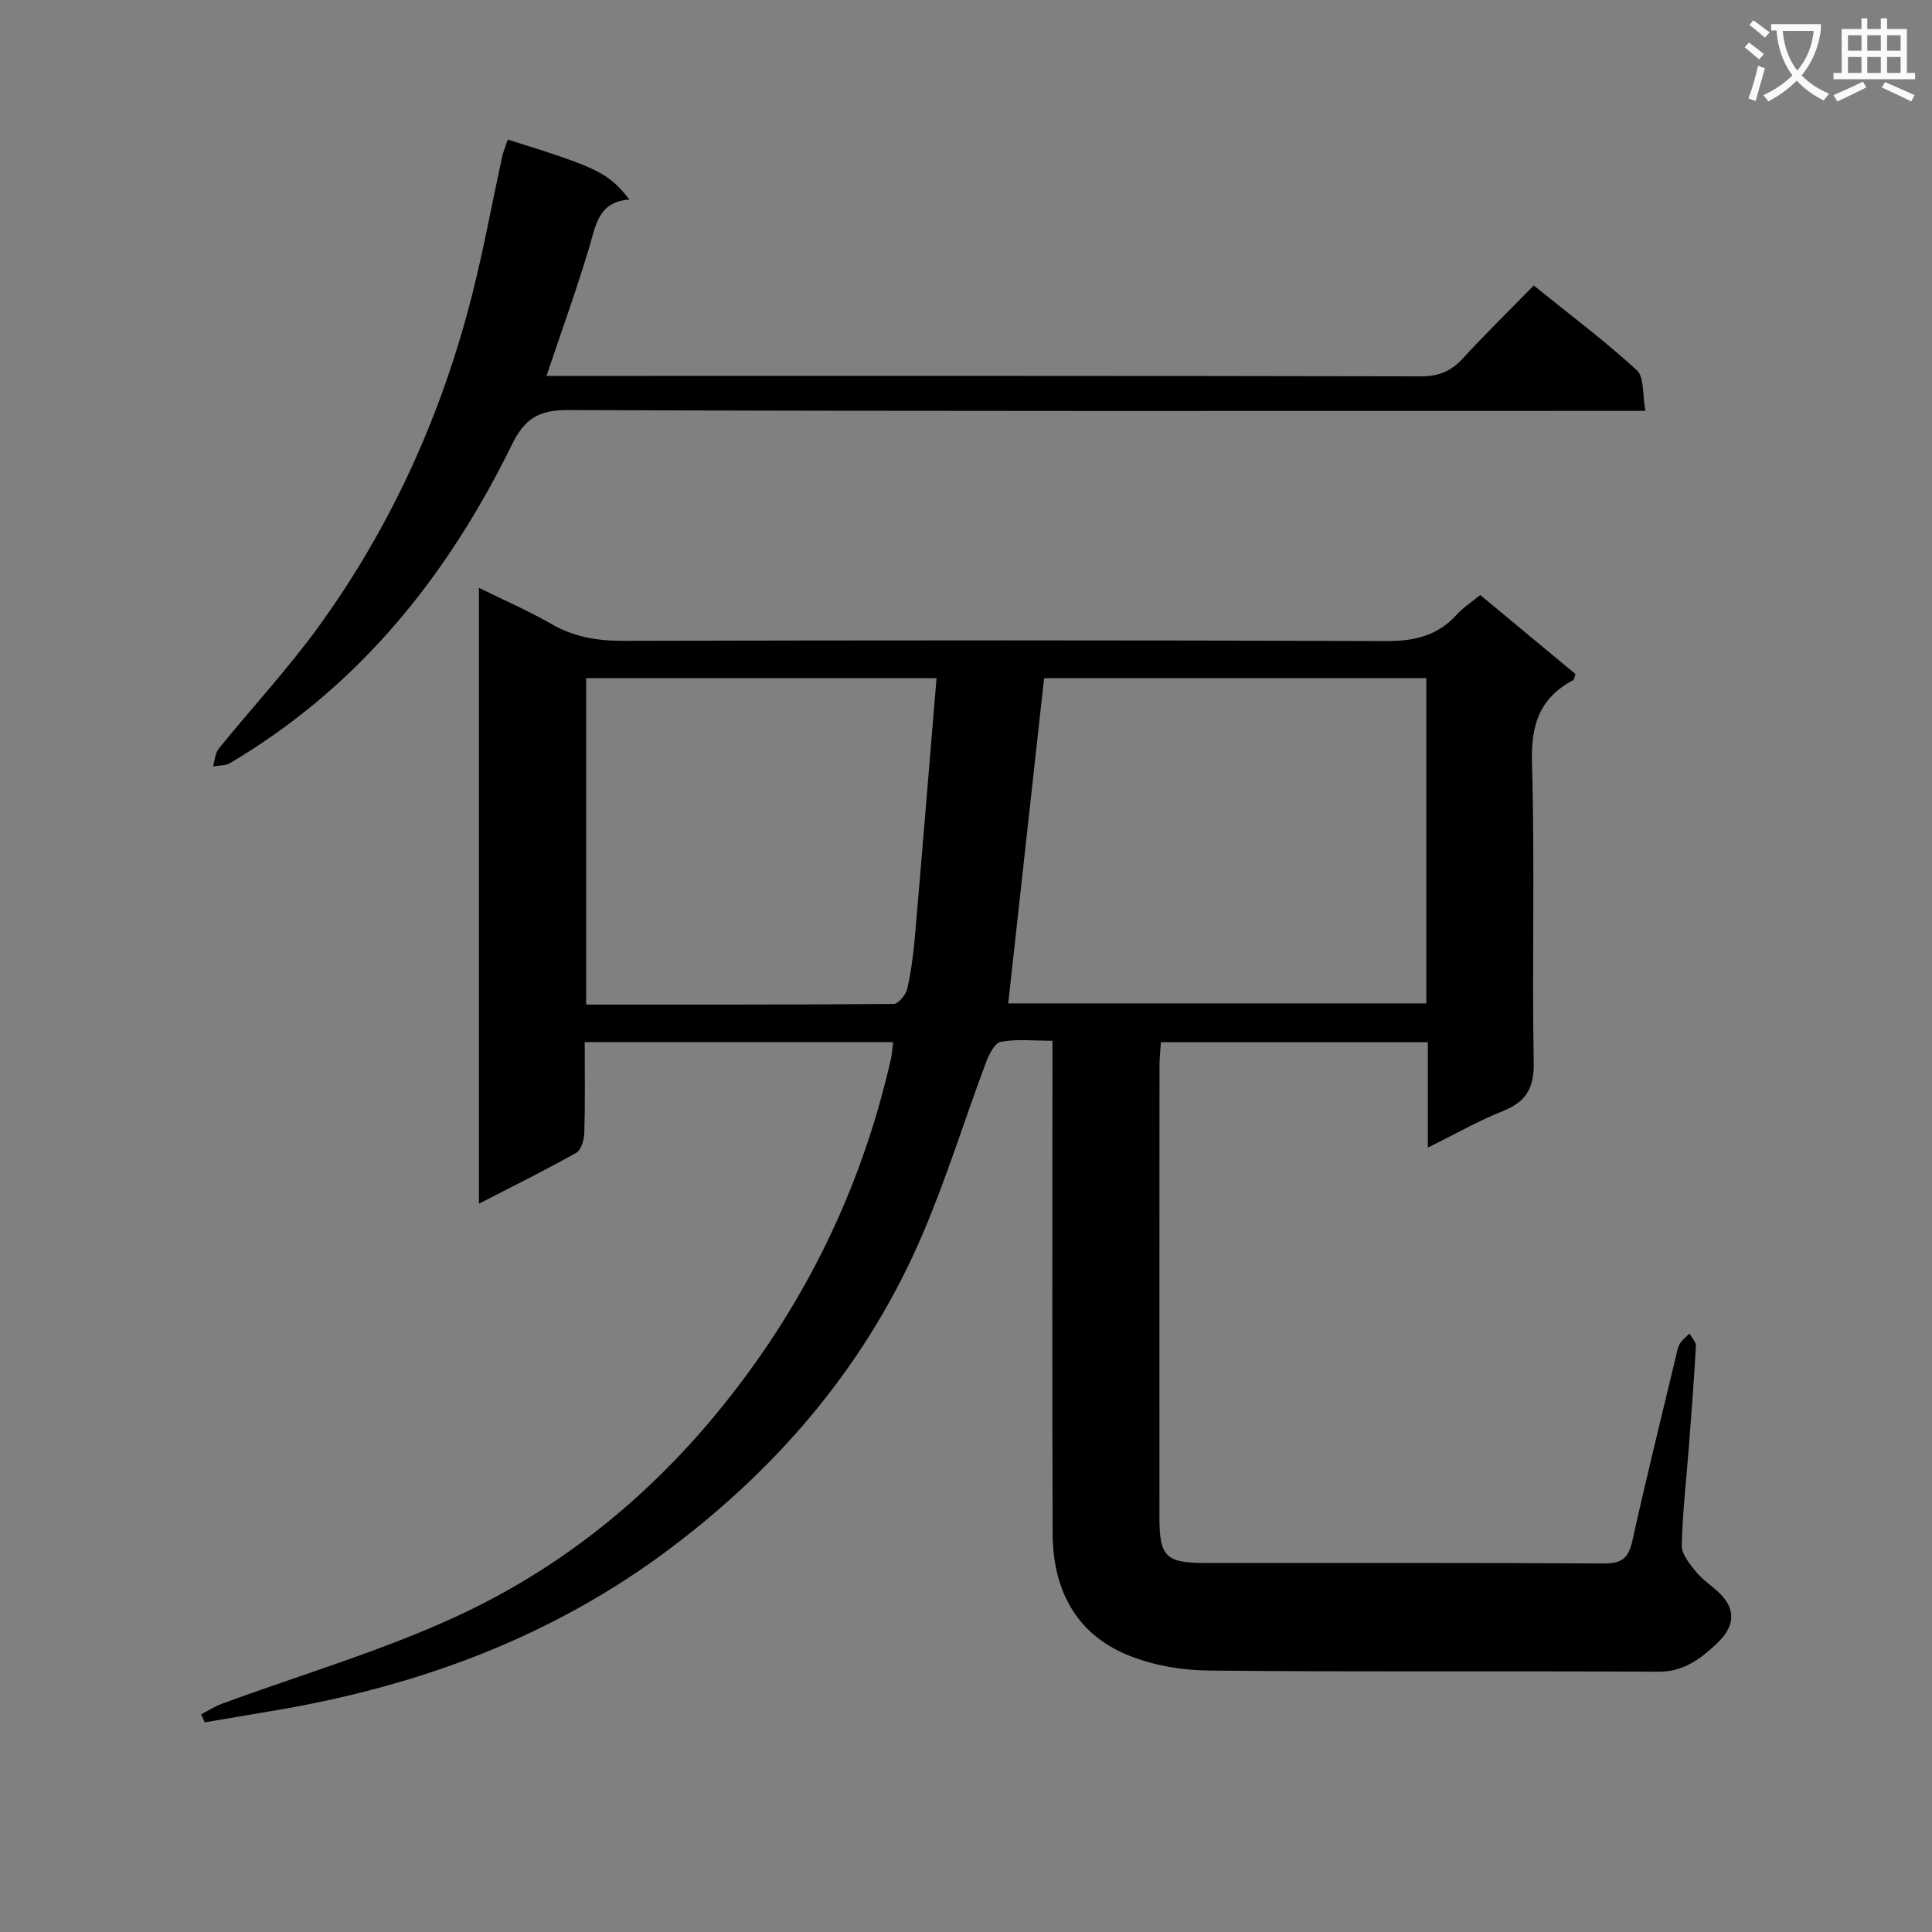
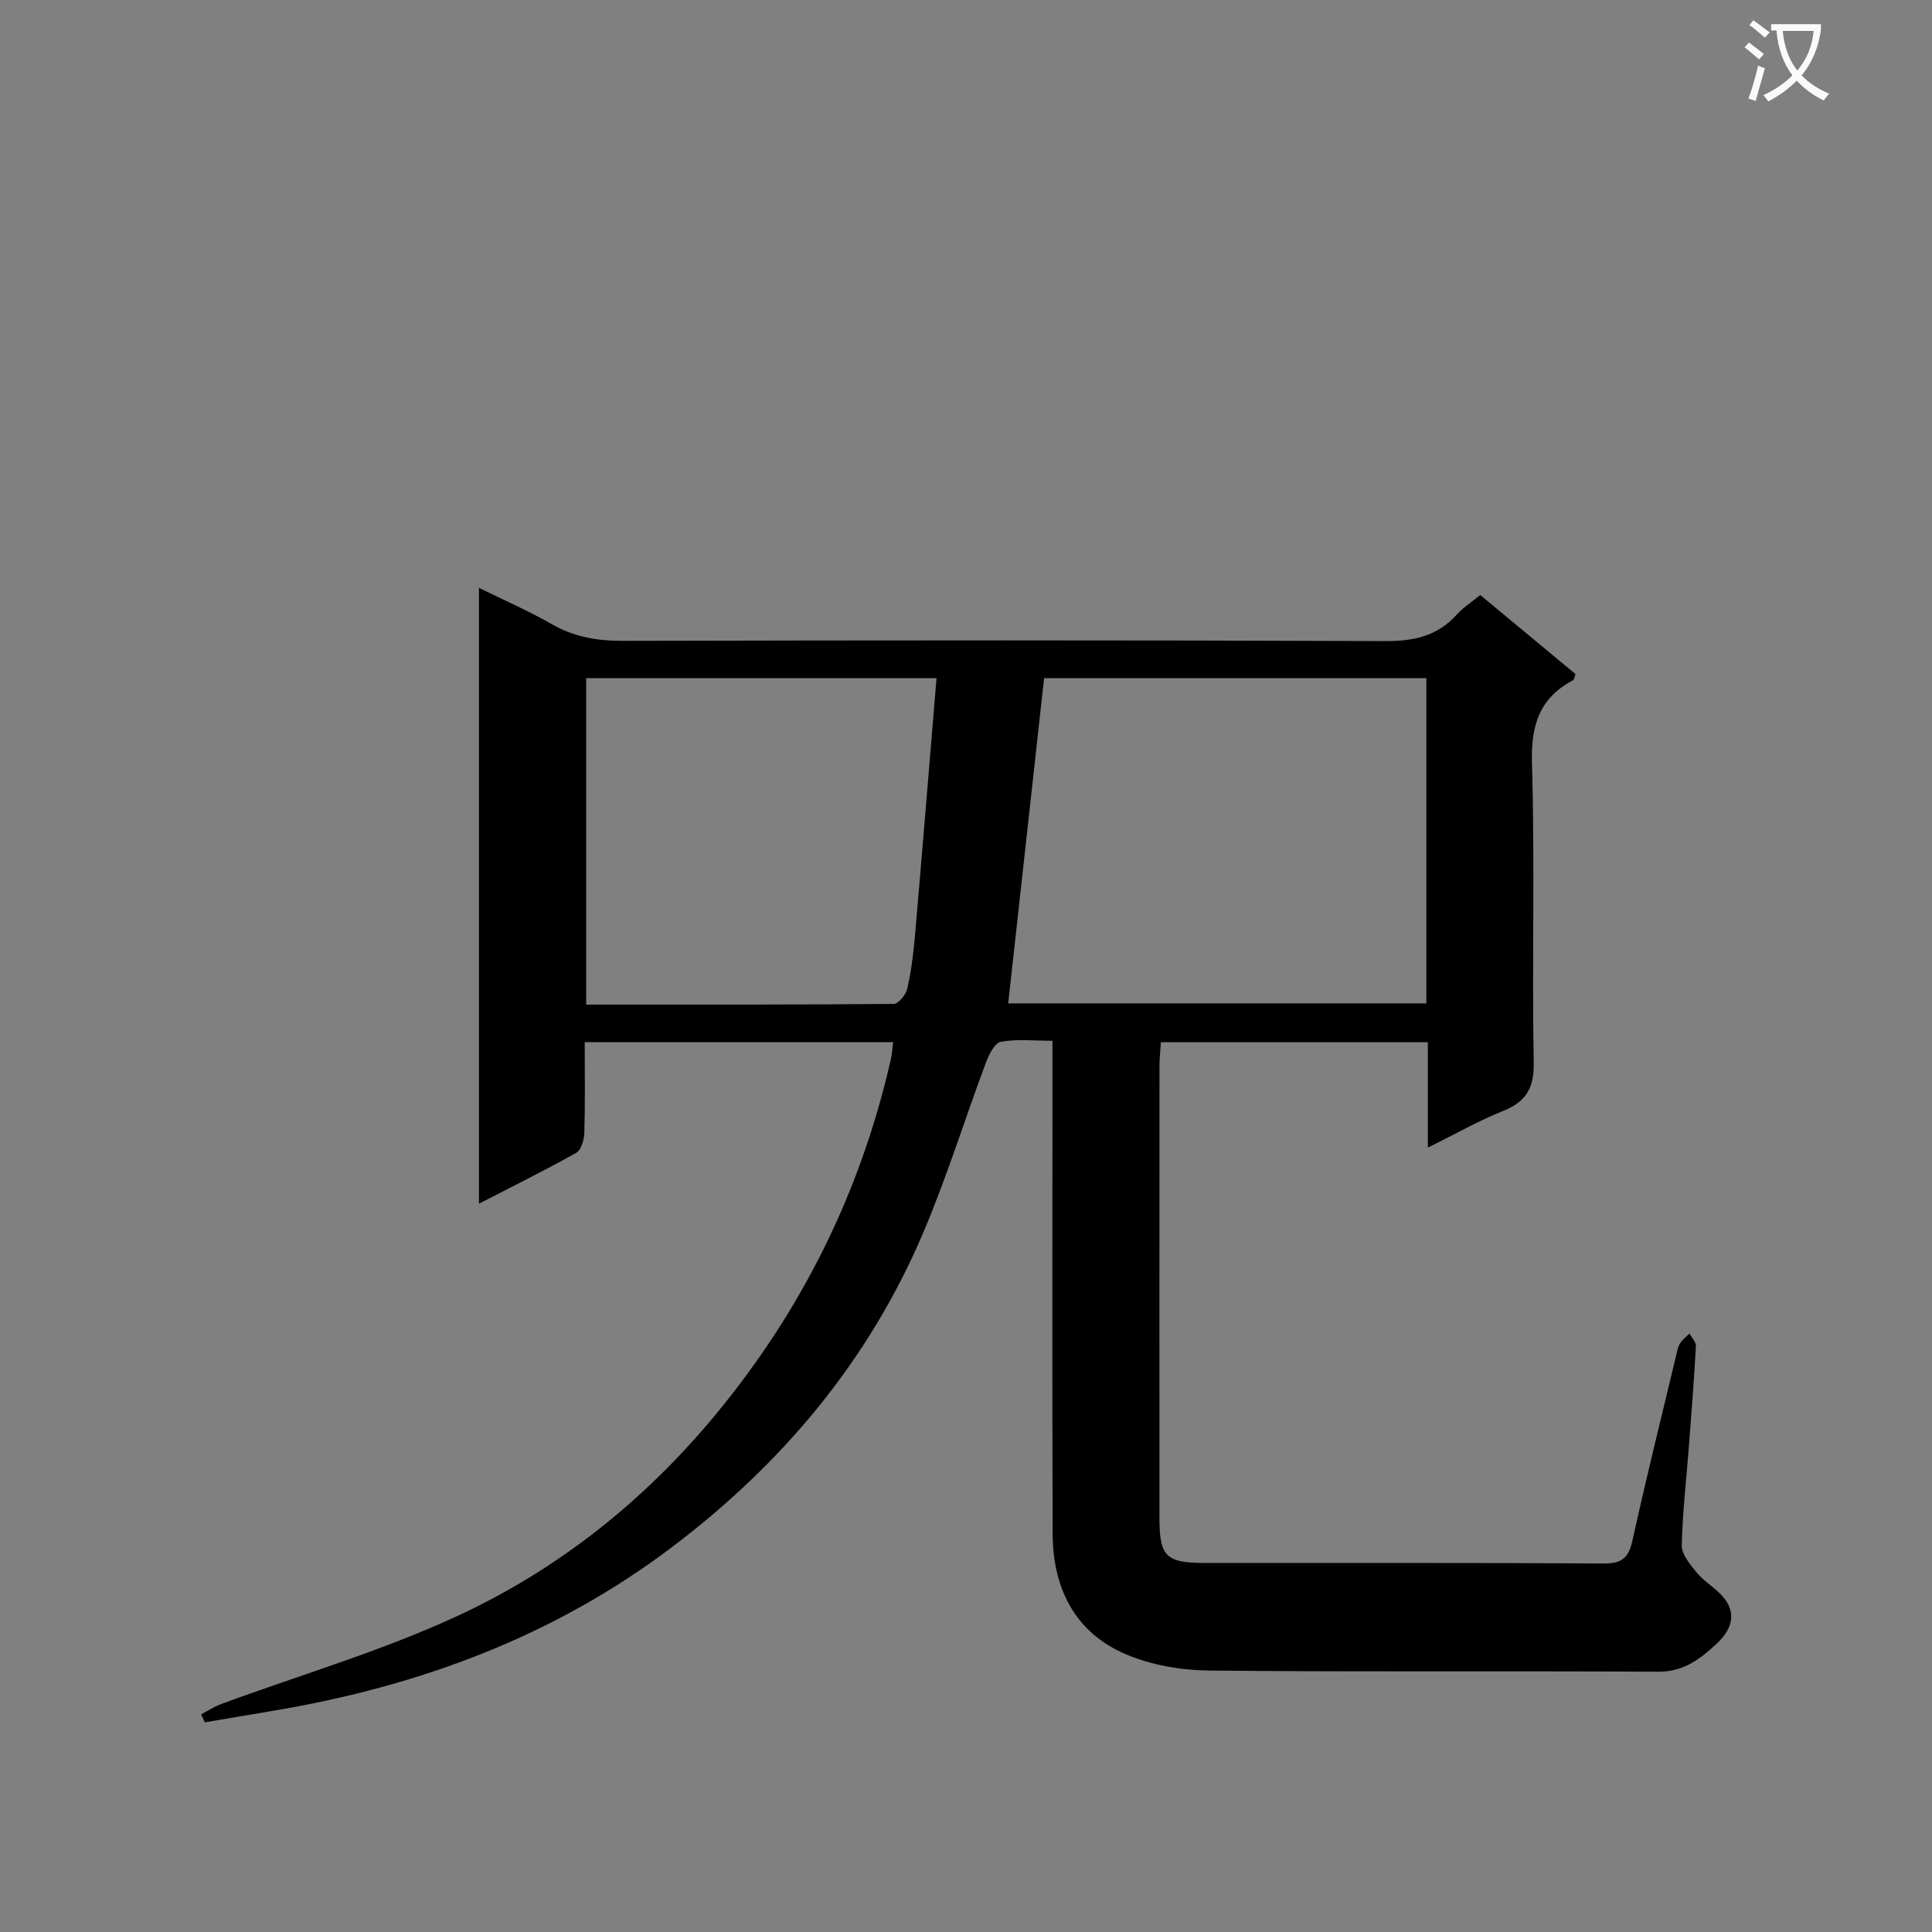
<svg xmlns="http://www.w3.org/2000/svg" enable-background="new 0 0 400 400" viewBox="0 0 400 400">
  <rect x="0" y="0" width="400" height="400" fill="#808080" stroke="none" />
  <path d="m362.1 8.8c1.1.8 2.1 1.6 3.1 2.4l-1 1.1c-1.3-1.1-2.3-2-3-2.5zm1.9 4.8c.5.2.9.4 1.4.5-.6 2.3-1.3 4.5-1.9 6.8l-1.5-.5c.8-2.1 1.4-4.3 2-6.8zm-1-9.4c1.3.9 2.4 1.8 3.4 2.5l-1 1.1c-1.4-1.2-2.4-2.1-3.2-2.6zm3.7 2.2v-1.4h10.3v1.2c-.5 3.6-1.8 6.8-4 9.4 1.5 1.6 3.4 2.8 5.7 3.8-.3.4-.7.8-1.1 1.4-2.3-1.1-4.1-2.5-5.6-4.1-1.6 1.6-3.6 3.1-5.9 4.3-.3-.5-.7-.9-1-1.3 2.4-1.1 4.4-2.5 6-4.1-1.9-2.5-3-5.6-3.3-9.3h-1.1zm8.8 0h-6.4c.3 3.3 1.3 6 3 8.2 2-2.3 3.1-5.1 3.4-8.2z" fill="#fafafb" />
-   <path d="m385.3 3.8h1.3v2.2h2.8v-2.2h1.3v2.2h4.1v9.1h1.7v1.3h-16.9v-1.3h1.7v-9.1h4.1v-2.2zm.4 13.1.7 1.2c-1.8.9-3.8 1.9-6 2.9-.2-.4-.5-.8-.8-1.3 2.3-1 4.3-1.9 6.1-2.8zm-3.1-6.4h2.8v-3.2h-2.8zm0 4.6h2.8v-3.3h-2.8zm4-4.6h2.8v-3.2h-2.8zm0 4.6h2.8v-3.3h-2.8zm3.7 1.9c2.1.9 4.1 1.8 6.1 2.7l-.7 1.3c-2.2-1.1-4.2-2-6.1-2.9zm3.2-9.7h-2.8v3.2h2.8zm-2.8 7.8h2.8v-3.3h-2.8z" fill="#fafafb" />
  <g fill="#010000">
    <path d="m184.91 215.76c-21.36 0-42.42 0-63.85 0 0 6.49.1 12.64-.08 18.78-.04 1.43-.65 3.56-1.68 4.14-6.46 3.63-13.12 6.91-20.14 10.53 0-42.75 0-84.79 0-127.5 5.32 2.62 10.34 4.79 15.04 7.5 4.66 2.68 9.46 3.48 14.77 3.47 52.66-.12 105.31-.16 157.97.05 5.89.02 10.69-1.08 14.67-5.49 1.32-1.46 3.04-2.56 4.86-4.05 6.64 5.52 13.23 10.98 19.72 16.37-.26.69-.28 1.15-.49 1.26-6.99 3.7-8.76 9.36-8.52 17.2.61 20.64-.01 41.32.36 61.98.09 5.34-1.61 8.12-6.4 10.04-5.04 2.01-9.8 4.74-15.52 7.56 0-7.73 0-14.61 0-21.82-18.69 0-36.77 0-55.27 0-.1 1.67-.29 3.26-.29 4.85-.02 31.16-.02 62.32-.01 93.48 0 8.19 1.29 9.49 9.61 9.49 27.49.02 54.99-.07 82.48.1 3.82.02 5.08-1.31 5.86-4.84 2.78-12.63 5.91-25.19 8.92-37.77.23-.97.38-2.01.86-2.85.47-.83 1.32-1.45 2-2.16.47.87 1.39 1.77 1.34 2.61-.38 6.97-.93 13.93-1.46 20.89-.52 6.8-1.32 13.59-1.47 20.39-.04 1.8 1.64 3.82 2.93 5.42 1.32 1.64 3.17 2.84 4.73 4.3 3.9 3.65 3.08 7.31-.38 10.57-3.38 3.17-6.86 5.88-12.13 5.85-30.99-.18-61.99.08-92.98-.24-5.83-.06-12.05-1.13-17.36-3.41-10.56-4.55-15.02-13.75-15.06-24.93-.12-31.99-.04-63.99-.04-95.98 0-1.81 0-3.61 0-6.07-3.83 0-7.35-.4-10.69.21-1.26.23-2.46 2.64-3.08 4.29-4.41 11.78-8.13 23.85-13.06 35.41-11.28 26.44-29.14 47.71-52.07 65.02-24.46 18.46-52.16 28.65-82.04 33.72-4.85.82-9.7 1.64-14.56 2.46-.25-.55-.5-1.1-.76-1.65 1.4-.73 2.74-1.61 4.21-2.16 16.33-6.02 33.18-10.94 48.92-18.24 20.84-9.66 38.64-23.82 53.43-41.71 17.91-21.68 29.99-46.08 36.22-73.44.28-1.13.32-2.27.49-3.63zm110.4-75.36c-26.93 0-53.48 0-79.14 0-2.51 22.71-4.96 44.93-7.43 67.34h86.57c0-22.48 0-44.74 0-67.34zm-101.41 0c-25.22 0-48.91 0-72.54 0v67.59c21.41 0 42.53.04 63.65-.14.98-.01 2.52-1.86 2.81-3.09.82-3.54 1.28-7.19 1.6-10.82 1.53-17.68 2.96-35.38 4.48-53.54z" />
-     <path d="m105.13 28.89c18.82 5.91 20.69 6.8 25.2 12.42-6.46.44-6.96 5.32-8.35 9.95-2.6 8.71-5.71 17.27-8.84 26.57h5.63c58.48 0 116.96-.04 175.44.09 3.69.01 6.24-1.09 8.67-3.73 4.61-5.02 9.5-9.8 14.66-15.08 7.35 5.93 14.64 11.4 21.33 17.52 1.59 1.45 1.16 5.1 1.79 8.44-2.82 0-4.77 0-6.72 0-72.14 0-144.28.1-216.42-.17-6.1-.02-8.94 1.87-11.55 7.19-11.59 23.61-27.02 44.24-48.73 59.65-3.11 2.21-6.32 4.3-9.61 6.25-.97.57-2.33.47-3.52.68.38-1.24.43-2.75 1.19-3.69 6.81-8.4 14.2-16.36 20.55-25.09 15.2-20.93 25.69-44.18 32-69.25 2.34-9.32 4.07-18.79 6.11-28.18.25-1.11.71-2.17 1.17-3.57z" />
  </g>
</svg>